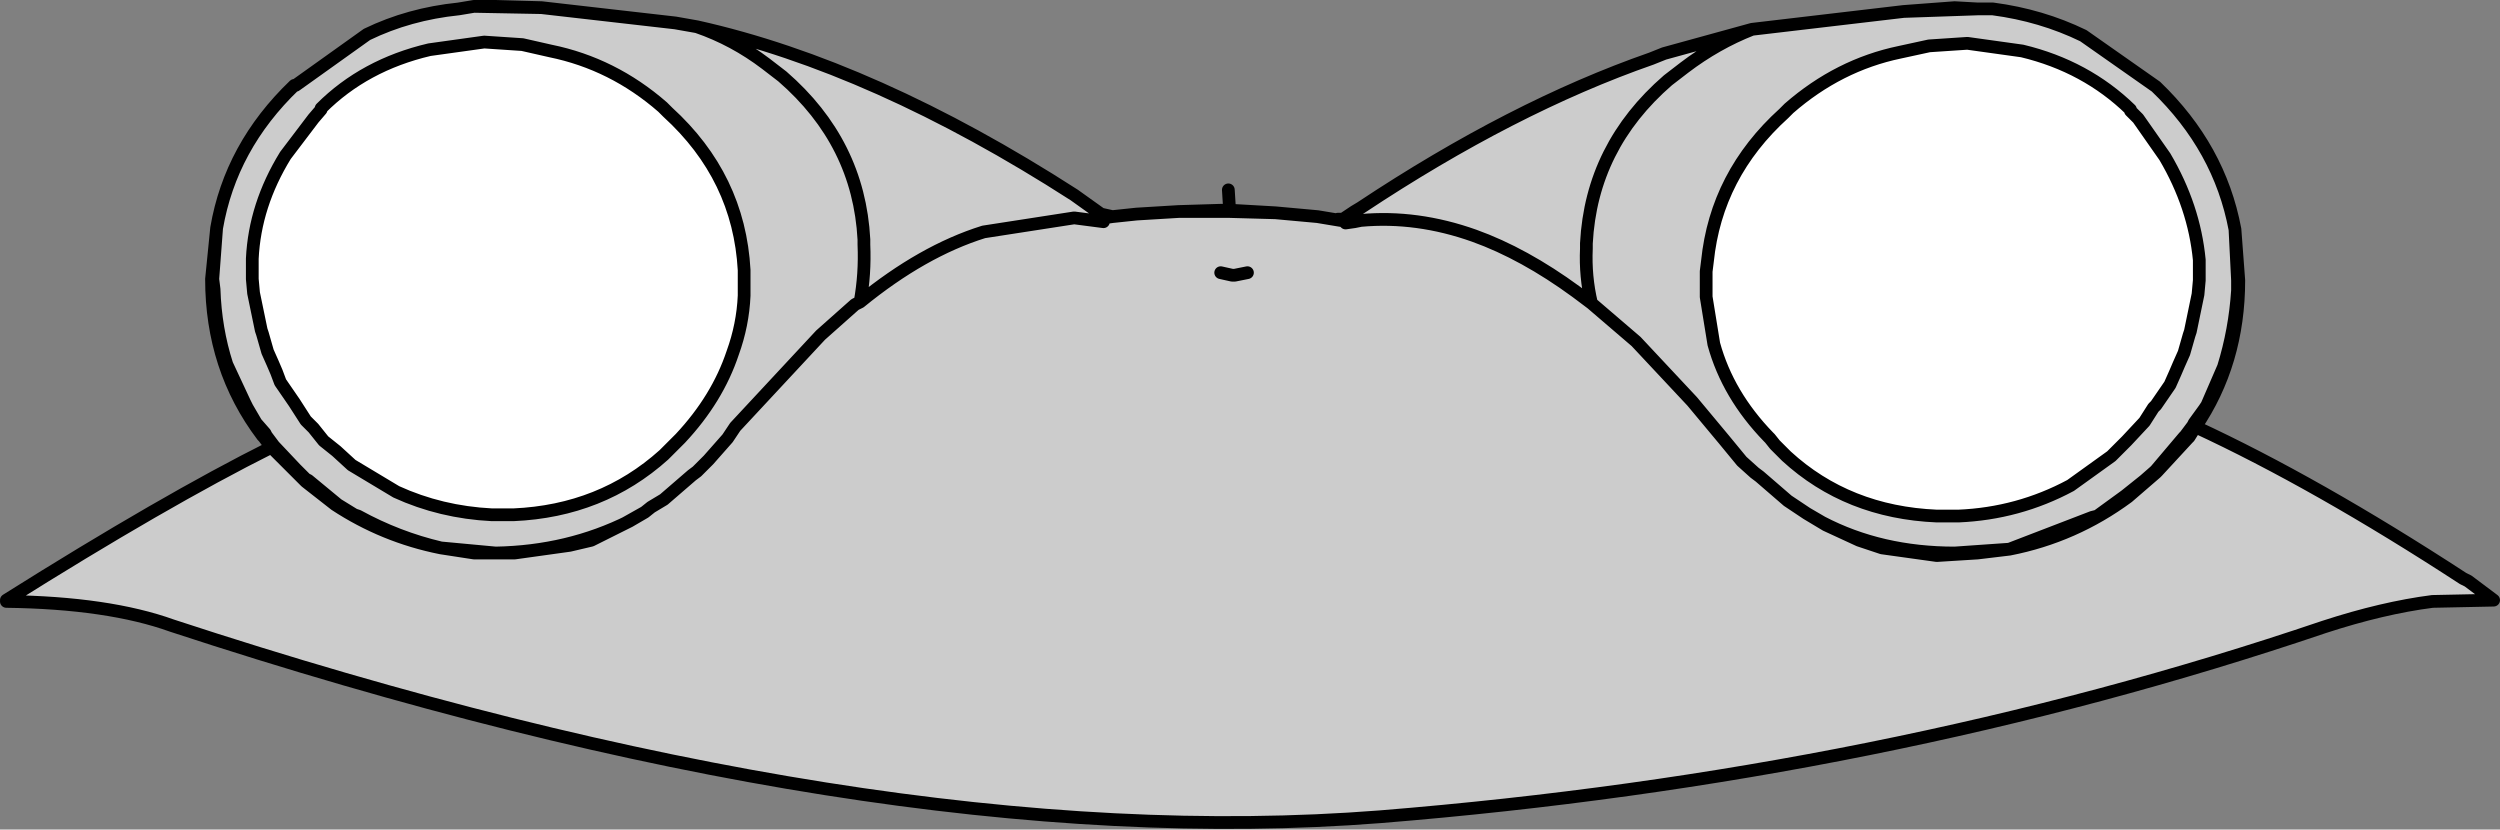
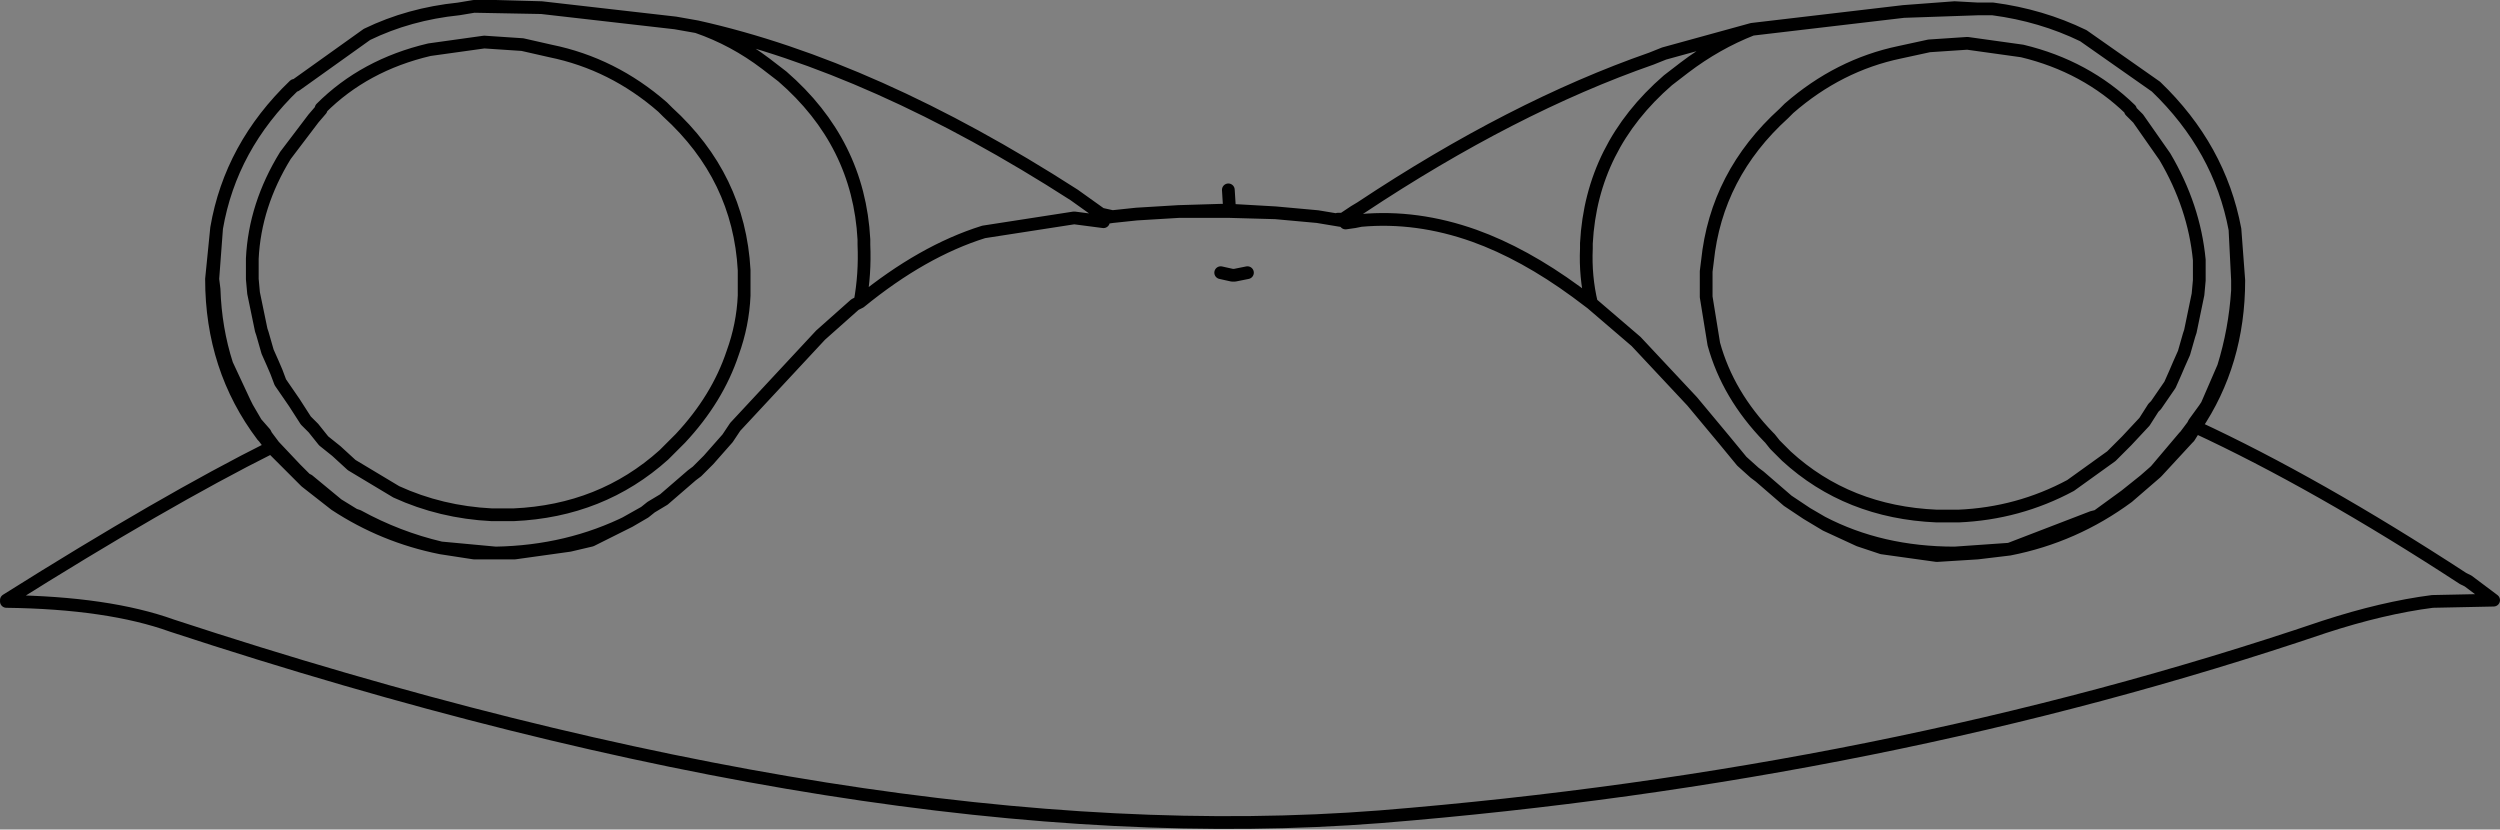
<svg xmlns="http://www.w3.org/2000/svg" height="32.55px" width="98.1px">
  <rect width="100%" height="100%" fill="#808080" stroke="none" />
  <g transform="matrix(1.0, 0.0, 0.0, 1.0, 48.95, 19.9)">
-     <path d="M19.8 -18.75 Q18.4 -18.2 17.15 -17.25 L16.5 -16.75 Q13.5 -14.15 13.3 -10.35 L13.3 -10.15 Q13.25 -9.05 13.5 -8.0 L12.9 -8.45 Q10.85 -9.95 8.9 -10.65 6.65 -11.45 4.45 -11.25 L4.2 -11.2 3.85 -11.15 3.7 -11.3 3.85 -11.15 4.2 -11.2 4.45 -11.25 Q6.65 -11.45 8.9 -10.65 10.85 -9.95 12.9 -8.45 L13.5 -8.0 Q13.25 -9.05 13.3 -10.15 L13.3 -10.35 Q13.5 -14.15 16.5 -16.75 L17.15 -17.25 Q18.4 -18.2 19.8 -18.75 L25.75 -19.45 28.65 -19.55 28.95 -19.55 29.25 -19.55 Q31.15 -19.3 32.8 -18.5 L35.65 -16.5 Q38.15 -14.1 38.75 -10.9 L38.85 -8.9 38.85 -8.5 Q38.75 -6.95 38.3 -5.5 L37.65 -4.0 37.55 -3.85 37.15 -3.3 37.1 -3.2 36.8 -2.8 36.75 -2.75 35.65 -1.45 35.6 -1.4 35.2 -1.05 34.45 -0.45 33.35 0.35 33.15 0.4 29.9 1.65 27.75 1.8 Q24.85 1.8 22.55 0.6 L19.4 -1.8 19.9 -1.35 20.1 -1.2 21.2 -0.25 21.65 0.05 21.95 0.25 22.7 0.7 24.0 1.3 24.9 1.6 27.05 1.9 28.65 1.8 29.9 1.65 Q32.45 1.15 34.55 -0.4 L35.65 -1.35 35.7 -1.4 36.9 -2.7 36.95 -2.75 37.2 -3.15 Q41.95 -0.95 47.7 2.8 L47.9 2.9 48.9 3.65 46.5 3.7 Q44.55 3.95 42.25 4.7 25.0 10.55 5.2 12.15 -14.65 13.7 -42.2 4.65 -44.7 3.75 -48.7 3.7 L-48.7 3.65 Q-42.5 -0.25 -38.3 -2.35 L-37.35 -1.4 -36.95 -1.0 -35.8 -0.1 Q-33.9 1.15 -31.65 1.6 L-30.35 1.8 -28.75 1.8 -26.6 1.5 -25.75 1.3 -24.45 0.65 -23.65 0.2 -23.4 0.0 -22.9 -0.3 -21.8 -1.25 -21.6 -1.4 -21.15 -1.85 -24.25 0.55 Q-26.65 1.75 -29.5 1.8 L-31.65 1.6 Q-33.35 1.2 -34.9 0.35 L-35.05 0.3 -35.7 -0.1 -36.85 -1.05 -36.95 -1.1 -37.35 -1.5 -38.2 -2.4 -38.5 -2.8 -38.55 -2.9 -38.9 -3.3 -39.25 -3.9 -39.35 -4.1 -40.05 -5.6 Q-40.5 -7.0 -40.55 -8.55 L-40.6 -8.95 -40.45 -10.95 Q-39.9 -14.15 -37.4 -16.55 L-37.35 -16.55 -34.55 -18.55 Q-32.9 -19.35 -30.95 -19.55 L-30.65 -19.6 -30.35 -19.65 -27.7 -19.6 -22.45 -19.0 -21.6 -18.85 Q-14.65 -17.3 -6.8 -12.25 L-5.75 -11.5 -5.3 -11.4 -4.35 -11.5 -2.7 -11.6 -1.05 -11.65 -0.7 -11.65 -0.65 -11.65 1.1 -11.55 2.75 -11.4 3.65 -11.25 3.7 -11.3 3.75 -11.3 4.2 -11.6 4.45 -11.75 Q10.4 -15.7 15.85 -17.6 L16.35 -17.8 19.8 -18.75 M18.05 -9.65 L18.0 -9.25 18.0 -8.9 18.0 -8.85 18.0 -8.25 18.3 -6.4 Q18.85 -4.4 20.45 -2.75 L20.5 -2.7 20.7 -2.45 21.15 -2.0 Q23.55 0.2 27.05 0.35 L27.9 0.35 Q30.25 0.25 32.3 -0.85 L33.9 -2.0 34.05 -2.15 34.5 -2.6 35.2 -3.35 35.55 -3.9 35.65 -4.0 36.2 -4.8 36.4 -5.25 36.55 -5.6 36.75 -6.05 36.95 -6.75 37.0 -6.9 37.3 -8.35 37.35 -8.9 37.35 -9.7 Q37.15 -11.8 36.0 -13.75 L34.95 -15.25 34.65 -15.55 34.65 -15.6 Q32.9 -17.3 30.4 -17.9 L28.25 -18.2 26.75 -18.1 25.6 -17.85 Q23.2 -17.35 21.25 -15.65 L21.05 -15.45 Q18.4 -13.05 18.05 -9.65 M19.4 -1.8 L18.7 -2.65 17.45 -4.15 15.25 -6.5 13.5 -8.0 15.25 -6.5 17.45 -4.15 18.7 -2.65 19.4 -1.8 M-21.6 -18.85 Q-20.15 -18.35 -18.9 -17.4 L-18.25 -16.9 Q-15.25 -14.3 -15.05 -10.5 L-15.05 -10.3 Q-15.0 -9.15 -15.2 -8.05 L-15.4 -7.95 -16.75 -6.75 -20.1 -3.15 -20.4 -2.7 -21.15 -1.85 -20.4 -2.7 -20.1 -3.15 -16.75 -6.75 -15.4 -7.95 -15.2 -8.05 Q-15.0 -9.15 -15.05 -10.3 L-15.05 -10.5 Q-15.25 -14.3 -18.25 -16.9 L-18.9 -17.4 Q-20.15 -18.35 -21.6 -18.85 M-29.95 -18.25 L-32.1 -17.95 Q-34.65 -17.35 -36.35 -15.65 L-36.35 -15.6 -36.65 -15.25 -37.75 -13.8 Q-38.95 -11.85 -39.05 -9.75 L-39.05 -8.95 -39.0 -8.4 -38.7 -6.95 -38.65 -6.8 -38.45 -6.1 -38.25 -5.65 -38.1 -5.3 -37.95 -4.9 -37.4 -4.1 -36.95 -3.4 -36.65 -3.1 -36.25 -2.6 -35.75 -2.2 -35.15 -1.65 -33.4 -0.6 Q-31.65 0.2 -29.65 0.3 L-28.8 0.3 Q-25.35 0.15 -22.9 -2.05 L-22.5 -2.45 -22.45 -2.5 -22.25 -2.7 Q-20.8 -4.25 -20.2 -6.05 -19.8 -7.15 -19.75 -8.3 L-19.75 -8.95 -19.75 -9.1 -19.75 -9.25 -19.75 -9.3 Q-19.95 -12.95 -22.75 -15.5 L-22.95 -15.7 Q-24.9 -17.4 -27.35 -17.9 L-28.45 -18.15 -29.95 -18.25 M-1.05 -9.2 L-0.6 -9.1 -0.5 -9.1 0.0 -9.2 -0.5 -9.1 -0.6 -9.1 -1.05 -9.2 M-0.7 -11.6 L-0.7 -11.65 -0.7 -11.6 1.1 -11.55 -0.7 -11.6 -1.0 -11.6 -2.7 -11.6 -1.0 -11.6 -0.7 -11.6 M-5.3 -11.4 L-5.65 -11.35 -5.65 -11.2 -6.8 -11.35 -10.35 -10.8 Q-12.75 -10.05 -15.2 -8.05 -12.75 -10.05 -10.35 -10.8 L-6.8 -11.35 -5.65 -11.2 -5.65 -11.35 -5.3 -11.4" fill="#cccccc" fill-rule="evenodd" stroke="none" />
-     <path d="M18.05 -9.65 Q18.4 -13.05 21.05 -15.45 L21.25 -15.65 Q23.2 -17.35 25.6 -17.85 L26.75 -18.1 28.25 -18.2 30.4 -17.9 Q32.9 -17.3 34.65 -15.6 L34.65 -15.55 34.95 -15.25 36.0 -13.75 Q37.15 -11.8 37.35 -9.7 L37.35 -8.9 37.3 -8.35 37.0 -6.9 36.95 -6.75 36.75 -6.05 36.55 -5.6 36.4 -5.25 36.2 -4.8 35.65 -4.0 35.55 -3.9 35.2 -3.35 34.5 -2.6 34.05 -2.15 33.9 -2.0 32.3 -0.85 Q30.25 0.25 27.9 0.35 L27.05 0.35 Q23.55 0.2 21.15 -2.0 L20.7 -2.45 20.5 -2.7 20.45 -2.75 Q18.85 -4.4 18.3 -6.4 L18.0 -8.25 18.0 -8.85 18.0 -8.9 18.0 -9.25 18.05 -9.65 M-29.95 -18.25 L-28.45 -18.15 -27.35 -17.9 Q-24.9 -17.4 -22.95 -15.7 L-22.75 -15.5 Q-19.95 -12.95 -19.75 -9.3 L-19.75 -9.25 -19.75 -9.1 -19.75 -8.95 -19.75 -8.3 Q-19.8 -7.15 -20.2 -6.05 -20.8 -4.25 -22.25 -2.7 L-22.45 -2.5 -22.5 -2.45 -22.9 -2.05 Q-25.35 0.15 -28.8 0.3 L-29.65 0.3 Q-31.65 0.2 -33.4 -0.6 L-35.15 -1.65 -35.75 -2.2 -36.25 -2.6 -36.65 -3.1 -36.95 -3.4 -37.4 -4.1 -37.95 -4.9 -38.1 -5.3 -38.25 -5.65 -38.45 -6.1 -38.65 -6.8 -38.7 -6.95 -39.0 -8.4 -39.05 -8.95 -39.05 -9.75 Q-38.95 -11.85 -37.75 -13.8 L-36.65 -15.25 -36.35 -15.6 -36.35 -15.65 Q-34.65 -17.35 -32.1 -17.95 L-29.95 -18.25" fill="#ffffff" fill-rule="evenodd" stroke="none" />
    <path d="M3.7 -11.3 L3.85 -11.15 4.2 -11.2 4.45 -11.25 Q6.65 -11.45 8.9 -10.65 10.85 -9.95 12.9 -8.45 L13.5 -8.0 Q13.25 -9.05 13.3 -10.15 L13.3 -10.35 Q13.5 -14.15 16.5 -16.75 L17.15 -17.25 Q18.4 -18.2 19.8 -18.75 L16.35 -17.8 15.85 -17.6 Q10.4 -15.7 4.45 -11.75 L4.2 -11.6 3.75 -11.3 3.7 -11.3 3.55 -11.3 3.65 -11.25 3.7 -11.3 M-0.7 -11.65 L-0.65 -11.65 1.1 -11.55 2.75 -11.4 3.65 -11.25 M18.05 -9.65 Q18.4 -13.05 21.05 -15.45 L21.25 -15.65 Q23.2 -17.35 25.6 -17.85 L26.75 -18.1 28.25 -18.2 30.4 -17.9 Q32.9 -17.3 34.65 -15.6 L34.65 -15.55 34.95 -15.25 36.0 -13.75 Q37.15 -11.8 37.35 -9.7 L37.35 -8.9 37.3 -8.35 37.0 -6.9 36.95 -6.75 36.75 -6.05 36.55 -5.6 36.4 -5.25 36.2 -4.8 35.65 -4.0 35.55 -3.9 35.2 -3.35 34.5 -2.6 34.05 -2.15 33.9 -2.0 32.3 -0.85 Q30.25 0.25 27.9 0.35 L27.05 0.35 Q23.55 0.2 21.15 -2.0 L20.7 -2.45 20.5 -2.7 20.45 -2.75 Q18.85 -4.4 18.3 -6.4 L18.0 -8.25 18.0 -8.85 18.0 -8.9 18.0 -9.25 18.05 -9.65 M13.5 -8.0 L15.25 -6.5 17.45 -4.15 18.7 -2.65 19.4 -1.8 19.9 -1.35 20.1 -1.2 21.2 -0.25 21.65 0.05 21.95 0.25 22.55 0.6 22.7 0.7 24.0 1.3 24.9 1.6 27.05 1.9 28.65 1.8 29.9 1.65 Q32.45 1.15 34.55 -0.4 L34.45 -0.45 35.2 -1.05 35.6 -1.4 35.65 -1.45 36.75 -2.75 36.8 -2.8 37.1 -3.2 37.15 -3.3 37.55 -3.85 37.65 -4.0 38.3 -5.5 Q38.75 -6.95 38.85 -8.5 L38.85 -8.9 38.75 -10.9 Q38.15 -14.1 35.65 -16.5 L32.8 -18.5 Q31.15 -19.3 29.25 -19.55 L28.95 -19.55 28.65 -19.55 25.75 -19.45 19.8 -18.75 M22.55 0.6 Q24.85 1.8 27.75 1.8 L29.9 1.65 33.15 0.4 33.35 0.35 34.45 -0.45 M25.75 -19.45 L27.75 -19.6 28.65 -19.55 M38.75 -10.9 L38.9 -8.9 Q38.9 -5.65 37.2 -3.15 41.95 -0.95 47.7 2.8 L47.9 2.9 48.9 3.65 46.5 3.7 Q44.55 3.95 42.25 4.7 25.0 10.55 5.2 12.15 -14.65 13.7 -42.2 4.65 -44.7 3.75 -48.7 3.7 M-48.7 3.65 Q-42.5 -0.25 -38.3 -2.35 L-38.6 -2.75 -38.65 -2.8 Q-40.65 -5.45 -40.65 -8.95 L-40.45 -10.95 Q-39.9 -14.15 -37.4 -16.55 L-37.35 -16.55 -34.55 -18.55 Q-32.9 -19.35 -30.95 -19.55 L-30.65 -19.6 -30.35 -19.65 -29.5 -19.65 -27.7 -19.6 -22.45 -19.0 -21.6 -18.85 Q-14.65 -17.3 -6.8 -12.25 L-5.75 -11.5 -5.3 -11.4 -4.35 -11.5 -2.7 -11.6 -1.05 -11.65 -0.7 -11.65 -0.75 -12.45 M37.1 -3.2 L37.2 -3.15 36.95 -2.75 36.9 -2.7 35.7 -1.4 35.65 -1.35 34.55 -0.4 M36.95 -2.75 L36.8 -2.8 M36.75 -2.75 L36.9 -2.7 M35.7 -1.4 L35.6 -1.4 M22.7 0.7 L21.95 0.25 M-40.45 -10.95 L-40.6 -8.95 -40.55 -8.55 Q-40.5 -7.0 -40.05 -5.6 L-39.35 -4.1 -39.25 -3.9 -38.9 -3.3 -38.55 -2.9 -38.5 -2.8 -38.2 -2.4 -37.35 -1.5 -36.95 -1.1 -36.85 -1.05 -35.7 -0.1 -35.05 0.3 -34.9 0.35 Q-33.35 1.2 -31.65 1.6 L-29.5 1.8 Q-26.65 1.75 -24.25 0.55 L-23.65 0.2 -23.4 0.0 -22.9 -0.3 -21.8 -1.25 -21.6 -1.4 -21.15 -1.85 -20.4 -2.7 -20.1 -3.15 -16.75 -6.75 -15.4 -7.95 -15.2 -8.05 Q-15.0 -9.15 -15.05 -10.3 L-15.05 -10.5 Q-15.25 -14.3 -18.25 -16.9 L-18.9 -17.4 Q-20.15 -18.35 -21.6 -18.85 M-27.7 -19.6 L-30.35 -19.65 M-29.95 -18.25 L-32.1 -17.95 Q-34.65 -17.35 -36.35 -15.65 L-36.35 -15.6 -36.65 -15.25 -37.75 -13.8 Q-38.95 -11.85 -39.05 -9.75 L-39.05 -8.95 -39.0 -8.4 -38.7 -6.95 -38.65 -6.8 -38.45 -6.1 -38.25 -5.65 -38.1 -5.3 -37.95 -4.9 -37.4 -4.1 -36.95 -3.4 -36.65 -3.1 -36.25 -2.6 -35.75 -2.2 -35.15 -1.65 -33.4 -0.6 Q-31.65 0.2 -29.65 0.3 L-28.8 0.3 Q-25.35 0.15 -22.9 -2.05 L-22.5 -2.45 -22.45 -2.5 -22.25 -2.7 Q-20.8 -4.25 -20.2 -6.05 -19.8 -7.15 -19.75 -8.3 L-19.75 -8.95 -19.75 -9.1 -19.75 -9.25 -19.75 -9.3 Q-19.95 -12.95 -22.75 -15.5 L-22.95 -15.7 Q-24.9 -17.4 -27.35 -17.9 L-28.45 -18.15 -29.95 -18.25 M-38.3 -2.35 L-38.2 -2.4 M-38.5 -2.8 L-38.6 -2.75 M-38.65 -2.8 L-38.55 -2.9 M-38.3 -2.35 L-37.35 -1.4 -36.95 -1.0 -36.85 -1.05 M-35.8 -0.1 L-35.7 -0.1 M-36.95 -1.0 L-35.8 -0.1 Q-33.9 1.15 -31.65 1.6 L-30.35 1.8 -28.75 1.8 -26.6 1.5 -25.75 1.3 -24.45 0.65 -24.25 0.55 M-15.2 -8.05 Q-12.75 -10.05 -10.35 -10.8 L-6.8 -11.35 -5.65 -11.2 -5.65 -11.35 -5.3 -11.4 M1.1 -11.55 L-0.7 -11.6 -1.0 -11.6 -2.7 -11.6 M-0.7 -11.65 L-0.7 -11.6 M0.0 -9.2 L-0.5 -9.1 -0.6 -9.1 -1.05 -9.2 M-24.45 0.65 L-23.65 0.2" fill="none" stroke="#000000" stroke-linecap="round" stroke-linejoin="round" stroke-width="0.5" />
  </g>
</svg>